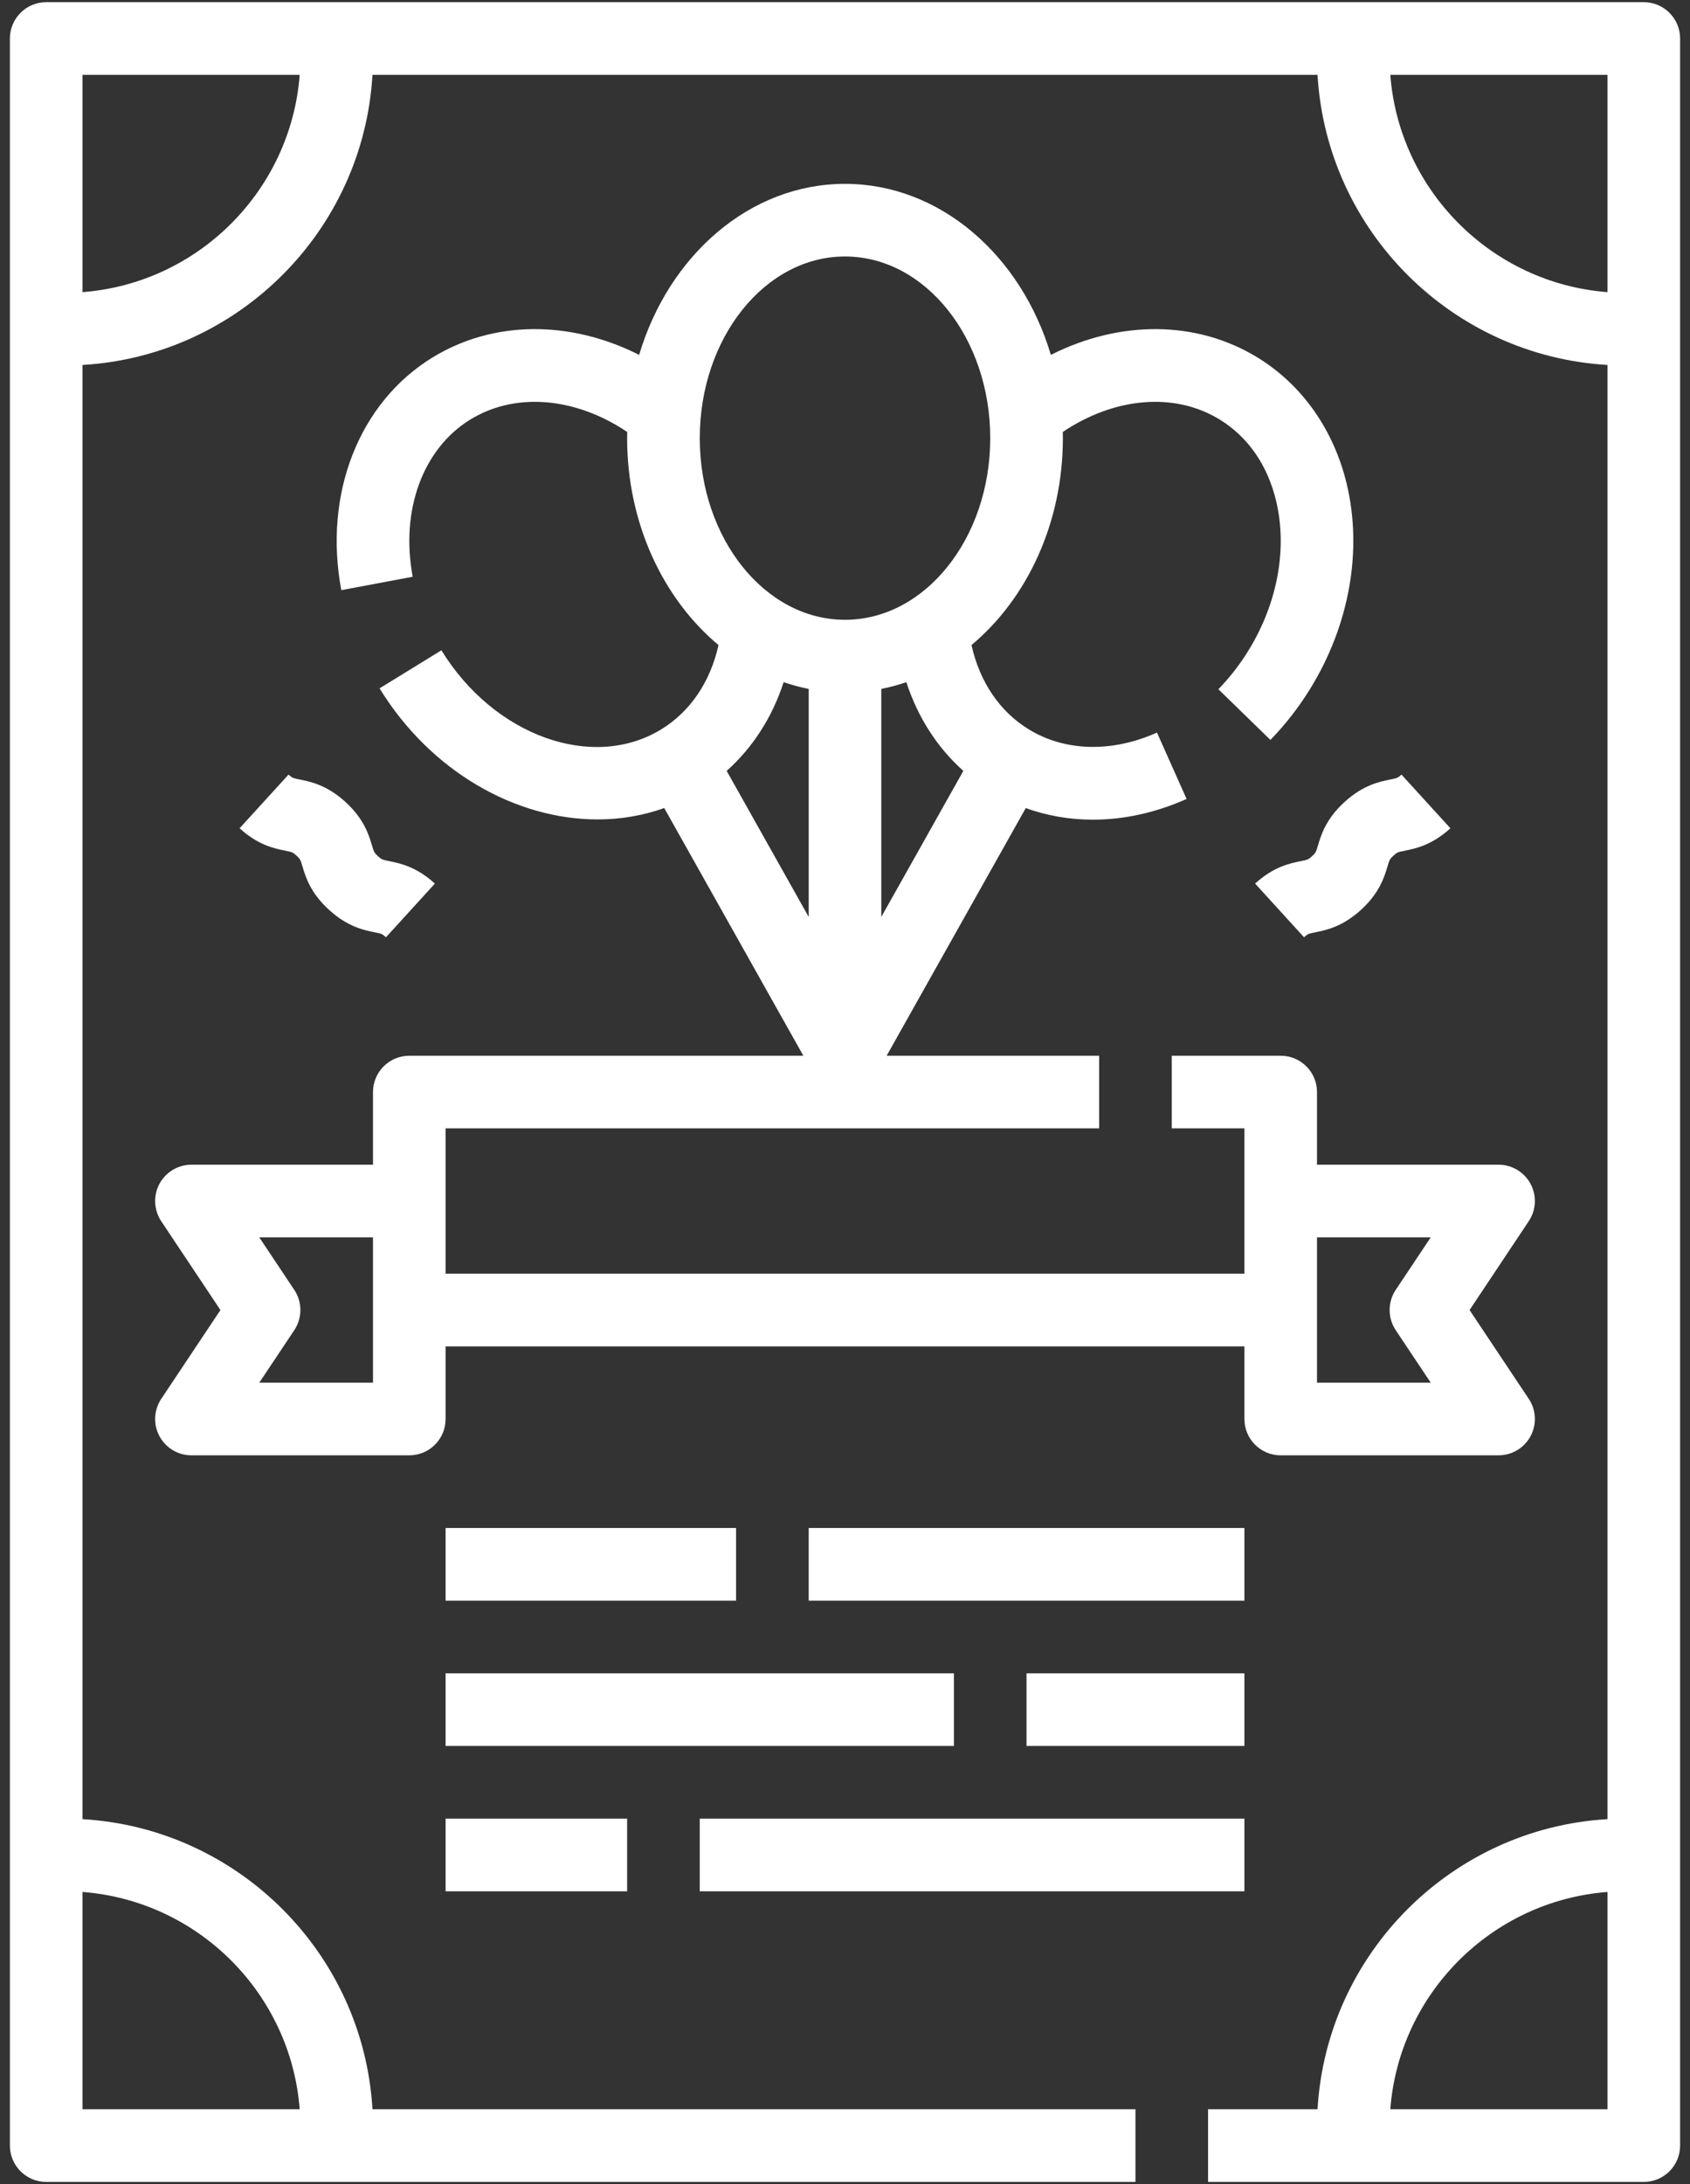
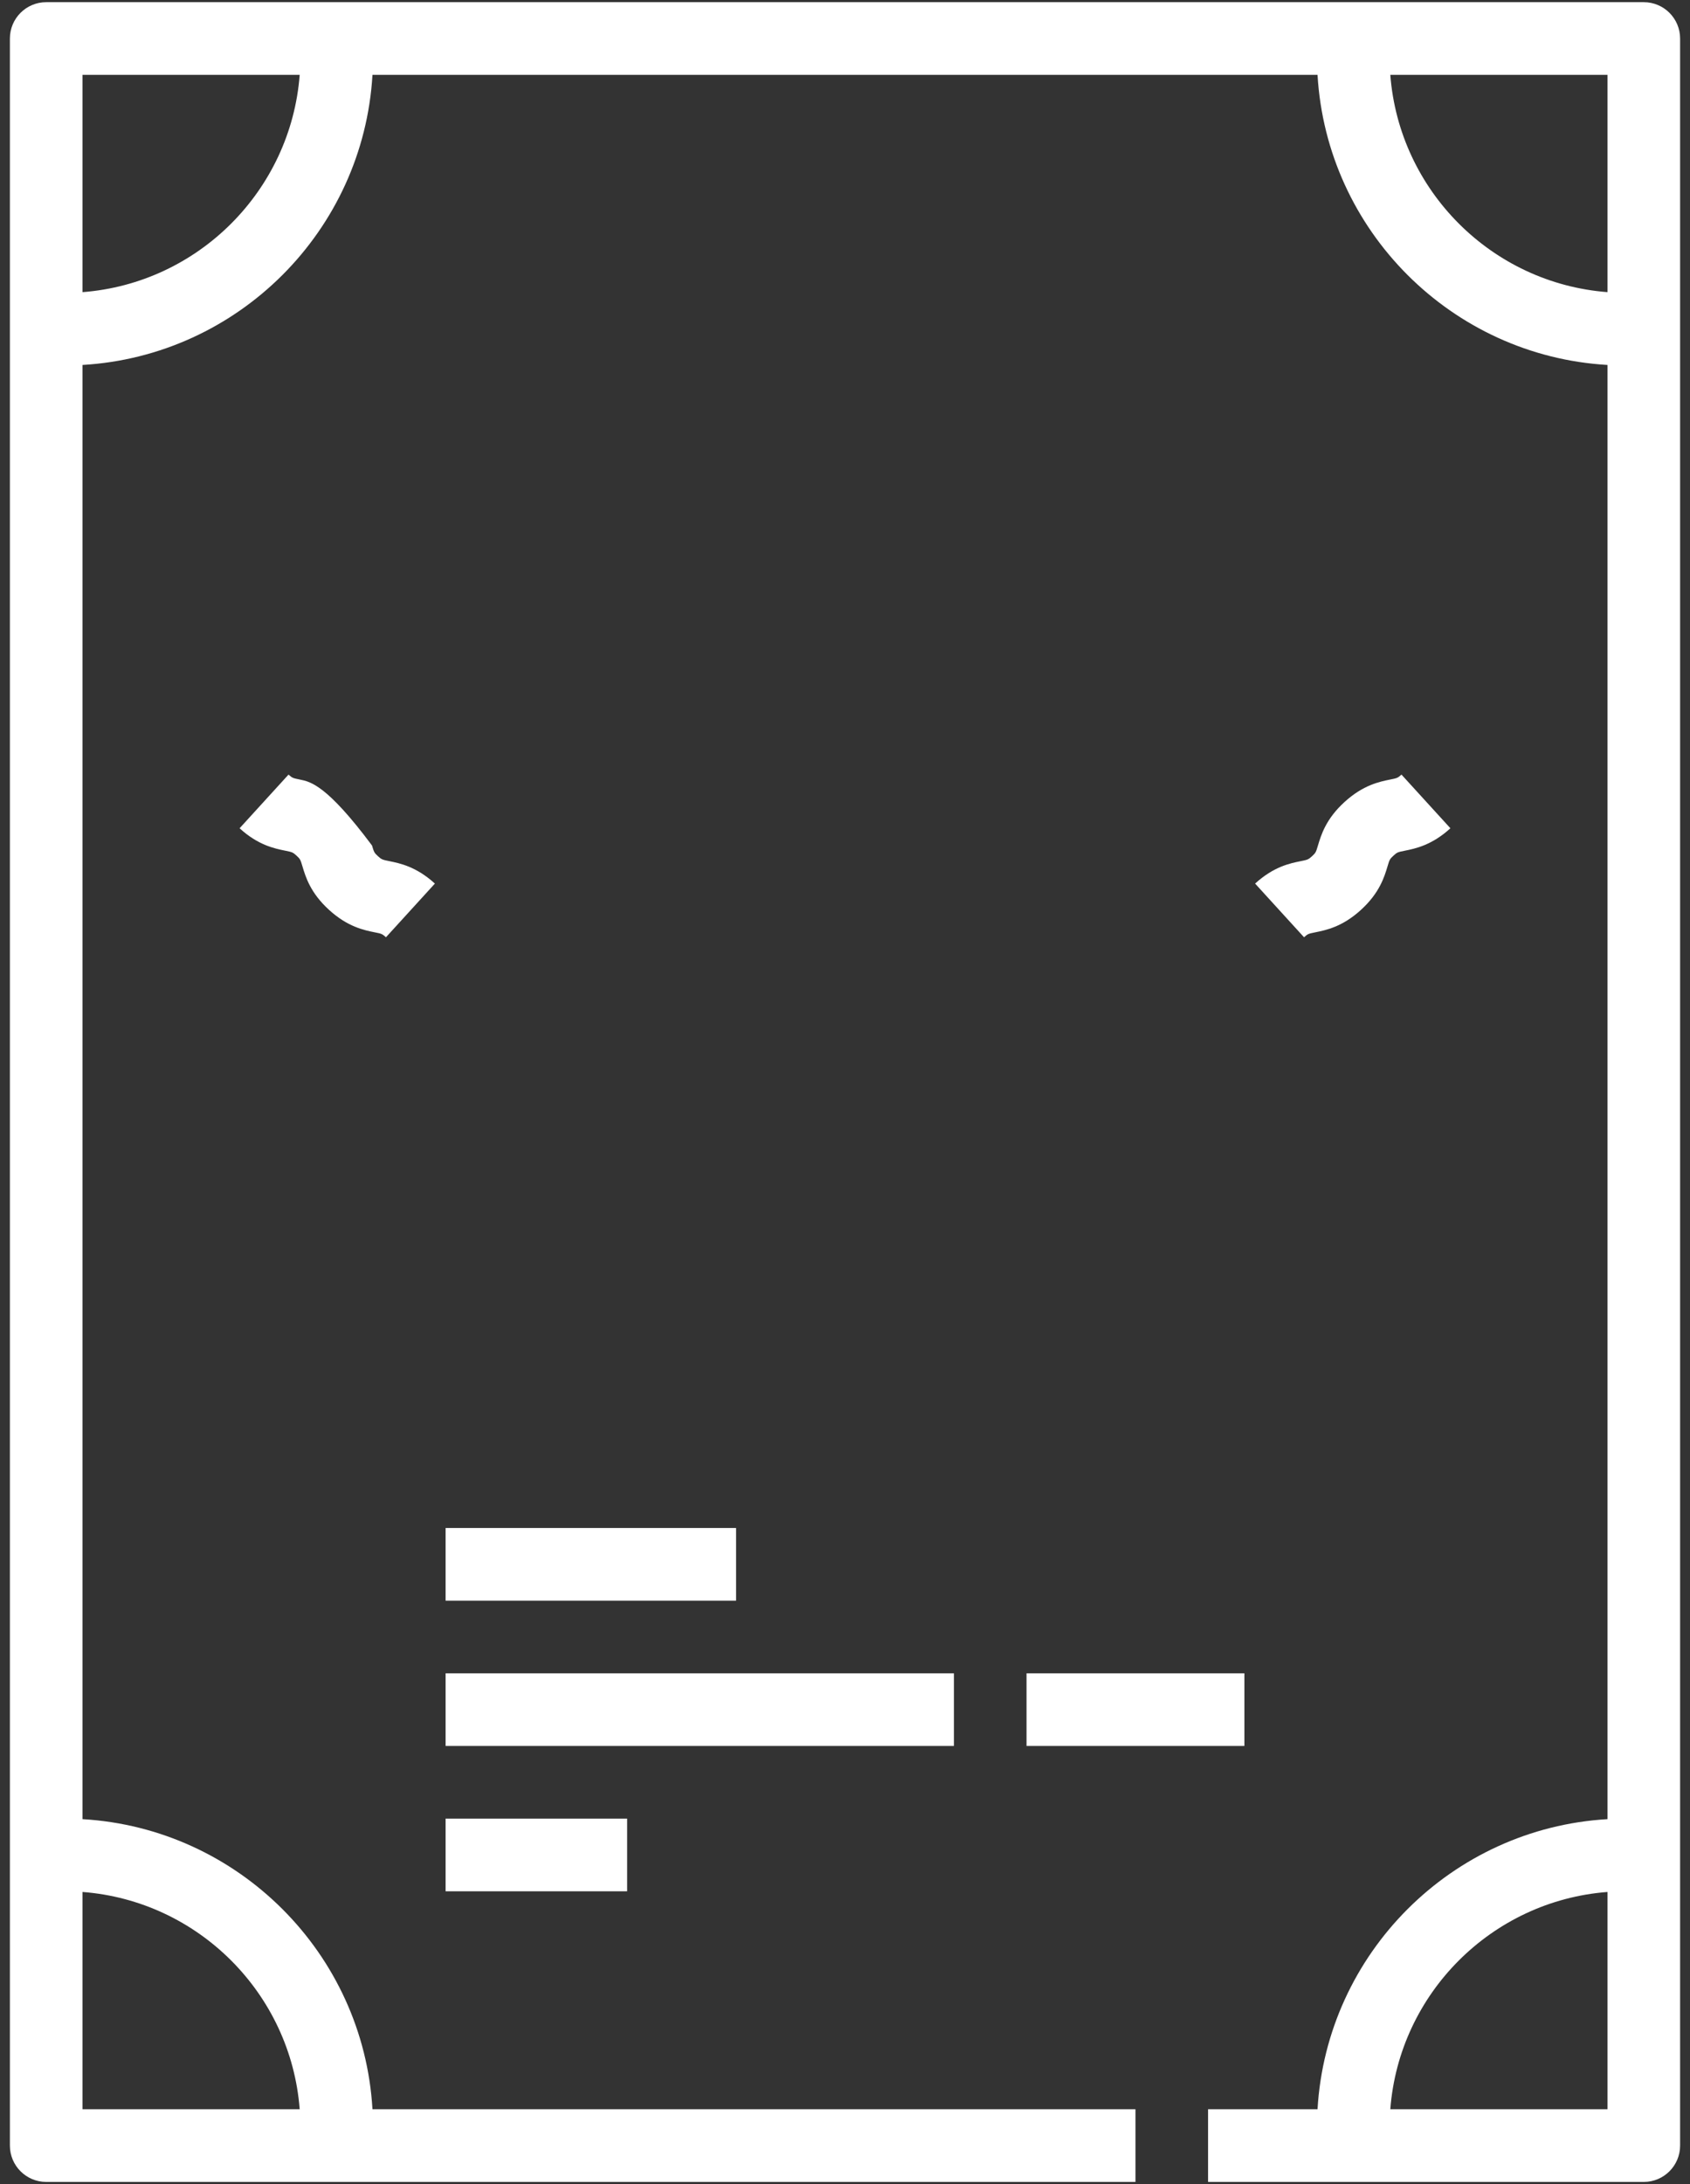
<svg xmlns="http://www.w3.org/2000/svg" width="48" height="62" viewBox="0 0 48 62" fill="none">
  <rect x="0" y="0" width="48" height="62" fill="#333333" stroke="none" />
-   <path d="M4.528 40.768C4.708 41.103 5.057 41.312 5.438 41.312H11.625C12.195 41.312 12.656 40.851 12.656 40.281V38.219H35.344V40.281C35.344 40.851 35.806 41.312 36.375 41.312H42.562C42.943 41.312 43.292 41.103 43.472 40.768C43.651 40.433 43.632 40.026 43.421 39.709L41.739 37.188L43.42 34.666C43.632 34.349 43.651 33.943 43.472 33.607C43.292 33.272 42.943 33.062 42.562 33.062H37.406V31C37.406 30.43 36.945 29.969 36.375 29.969H33.281V32.031H35.344V36.156H12.656V32.031H31.219V29.969H25.183L29.134 22.939C29.741 23.158 30.383 23.268 31.041 23.268C31.918 23.268 32.822 23.072 33.702 22.68L32.861 20.796C31.579 21.368 30.252 21.335 29.221 20.705C28.393 20.2 27.822 19.35 27.593 18.311C29.163 17.001 30.188 14.856 30.188 12.438C30.188 12.379 30.187 12.32 30.186 12.262C31.654 11.274 33.359 11.125 34.635 11.905C35.443 12.398 35.999 13.197 36.244 14.216C36.57 15.575 36.285 17.122 35.463 18.46C35.216 18.863 34.927 19.234 34.605 19.565L36.083 21.004C36.511 20.564 36.894 20.072 37.22 19.54C38.328 17.738 38.703 15.622 38.249 13.734C37.879 12.193 36.977 10.918 35.71 10.144C33.978 9.087 31.799 9.088 29.847 10.074C29.006 7.251 26.702 5.219 24 5.219C21.297 5.219 18.994 7.251 18.153 10.074C16.201 9.088 14.021 9.087 12.29 10.144C10.199 11.422 9.18 14.016 9.694 16.753L11.722 16.372C11.367 14.485 12.012 12.731 13.365 11.905C14.642 11.125 16.346 11.274 17.814 12.262C17.813 12.32 17.812 12.379 17.812 12.438C17.812 14.856 18.837 17.001 20.407 18.311C20.178 19.35 19.607 20.2 18.779 20.705C16.83 21.896 14.029 20.889 12.537 18.46L10.78 19.54C12.234 21.907 14.652 23.261 16.972 23.261C17.619 23.261 18.257 23.155 18.866 22.938L22.817 29.969H11.625C11.056 29.969 10.594 30.43 10.594 31V33.062H5.438C5.057 33.062 4.708 33.272 4.528 33.607C4.349 33.942 4.369 34.349 4.579 34.666L6.261 37.188L4.58 39.709C4.369 40.026 4.349 40.433 4.528 40.768ZM40.636 35.125L39.642 36.615C39.411 36.962 39.411 37.413 39.642 37.76L40.636 39.25H37.406V35.125H40.636ZM27.361 21.883L25.031 26.029V19.556C25.273 19.508 25.511 19.444 25.743 19.365C26.065 20.357 26.617 21.219 27.361 21.883ZM19.875 12.438C19.875 9.594 21.726 7.281 24 7.281C26.275 7.281 28.125 9.594 28.125 12.438C28.125 15.281 26.275 17.594 24 17.594C21.726 17.594 19.875 15.281 19.875 12.438ZM22.969 19.556V26.029L20.639 21.883C21.383 21.219 21.935 20.357 22.257 19.365C22.489 19.444 22.727 19.508 22.969 19.556ZM8.358 36.615L7.364 35.125H10.594V39.25H7.364L8.358 37.76C8.589 37.413 8.589 36.962 8.358 36.615Z" fill="white" />
  <path d="M12.656 43.375H20.906V45.438H12.656V43.375Z" fill="white" />
-   <path d="M22.969 43.375H35.344V45.438H22.969V43.375Z" fill="white" />
  <path d="M12.656 51.625H17.812V53.688H12.656V51.625Z" fill="white" />
-   <path d="M19.875 51.625H35.344V53.688H19.875V51.625Z" fill="white" />
  <path d="M29.156 47.5H35.344V49.562H29.156V47.5Z" fill="white" />
  <path d="M12.656 47.5H27.094V49.562H12.656V47.5Z" fill="white" />
  <path d="M46.688 0.062H1.312C0.743 0.062 0.281 0.524 0.281 1.094V60.906C0.281 61.476 0.743 61.938 1.312 61.938H32.25V59.875H10.579C10.321 55.451 6.767 51.898 2.344 51.64V10.36C6.767 10.102 10.321 6.549 10.579 2.125H37.421C37.679 6.549 41.233 10.102 45.656 10.36V51.64C41.233 51.898 37.679 55.452 37.421 59.875H34.312V61.938H46.688C47.257 61.938 47.719 61.476 47.719 60.906V1.094C47.719 0.524 47.257 0.062 46.688 0.062ZM8.512 59.875H2.344V53.707C5.63 53.958 8.26 56.589 8.512 59.875ZM2.344 8.293V2.125H8.512C8.26 5.411 5.63 8.042 2.344 8.293ZM39.488 2.125H45.656V8.293C42.37 8.042 39.74 5.411 39.488 2.125ZM45.656 59.875H39.488C39.739 56.589 42.37 53.958 45.656 53.707V59.875Z" fill="white" />
  <path d="M37.433 24.001C37.377 24.188 37.371 24.208 37.265 24.305C37.158 24.402 37.138 24.406 36.947 24.445C36.64 24.506 36.176 24.6 35.648 25.082L37.038 26.606C37.144 26.509 37.164 26.505 37.355 26.466C37.662 26.404 38.126 26.311 38.654 25.829C39.183 25.347 39.319 24.893 39.409 24.593C39.465 24.406 39.471 24.387 39.577 24.29C39.684 24.192 39.704 24.188 39.895 24.15C40.202 24.088 40.666 23.994 41.195 23.512L39.805 21.988C39.699 22.085 39.679 22.09 39.487 22.128C39.18 22.19 38.716 22.284 38.188 22.766C37.659 23.248 37.523 23.701 37.433 24.001Z" fill="white" />
-   <path d="M8.59 24.592C8.68 24.893 8.816 25.346 9.345 25.828C9.873 26.31 10.337 26.404 10.644 26.466C10.836 26.504 10.856 26.509 10.962 26.606L12.352 25.082C11.823 24.6 11.359 24.506 11.052 24.444C10.861 24.405 10.841 24.401 10.734 24.304C10.628 24.207 10.622 24.188 10.566 24.001C10.476 23.701 10.34 23.247 9.812 22.765C9.283 22.283 8.819 22.189 8.512 22.128C8.321 22.089 8.301 22.085 8.195 21.988L6.805 23.512C7.333 23.994 7.798 24.087 8.105 24.149C8.295 24.188 8.316 24.192 8.422 24.289C8.528 24.386 8.534 24.405 8.59 24.592Z" fill="white" />
+   <path d="M8.59 24.592C8.68 24.893 8.816 25.346 9.345 25.828C9.873 26.31 10.337 26.404 10.644 26.466C10.836 26.504 10.856 26.509 10.962 26.606L12.352 25.082C11.823 24.6 11.359 24.506 11.052 24.444C10.861 24.405 10.841 24.401 10.734 24.304C10.628 24.207 10.622 24.188 10.566 24.001C9.283 22.283 8.819 22.189 8.512 22.128C8.321 22.089 8.301 22.085 8.195 21.988L6.805 23.512C7.333 23.994 7.798 24.087 8.105 24.149C8.295 24.188 8.316 24.192 8.422 24.289C8.528 24.386 8.534 24.405 8.59 24.592Z" fill="white" />
</svg>